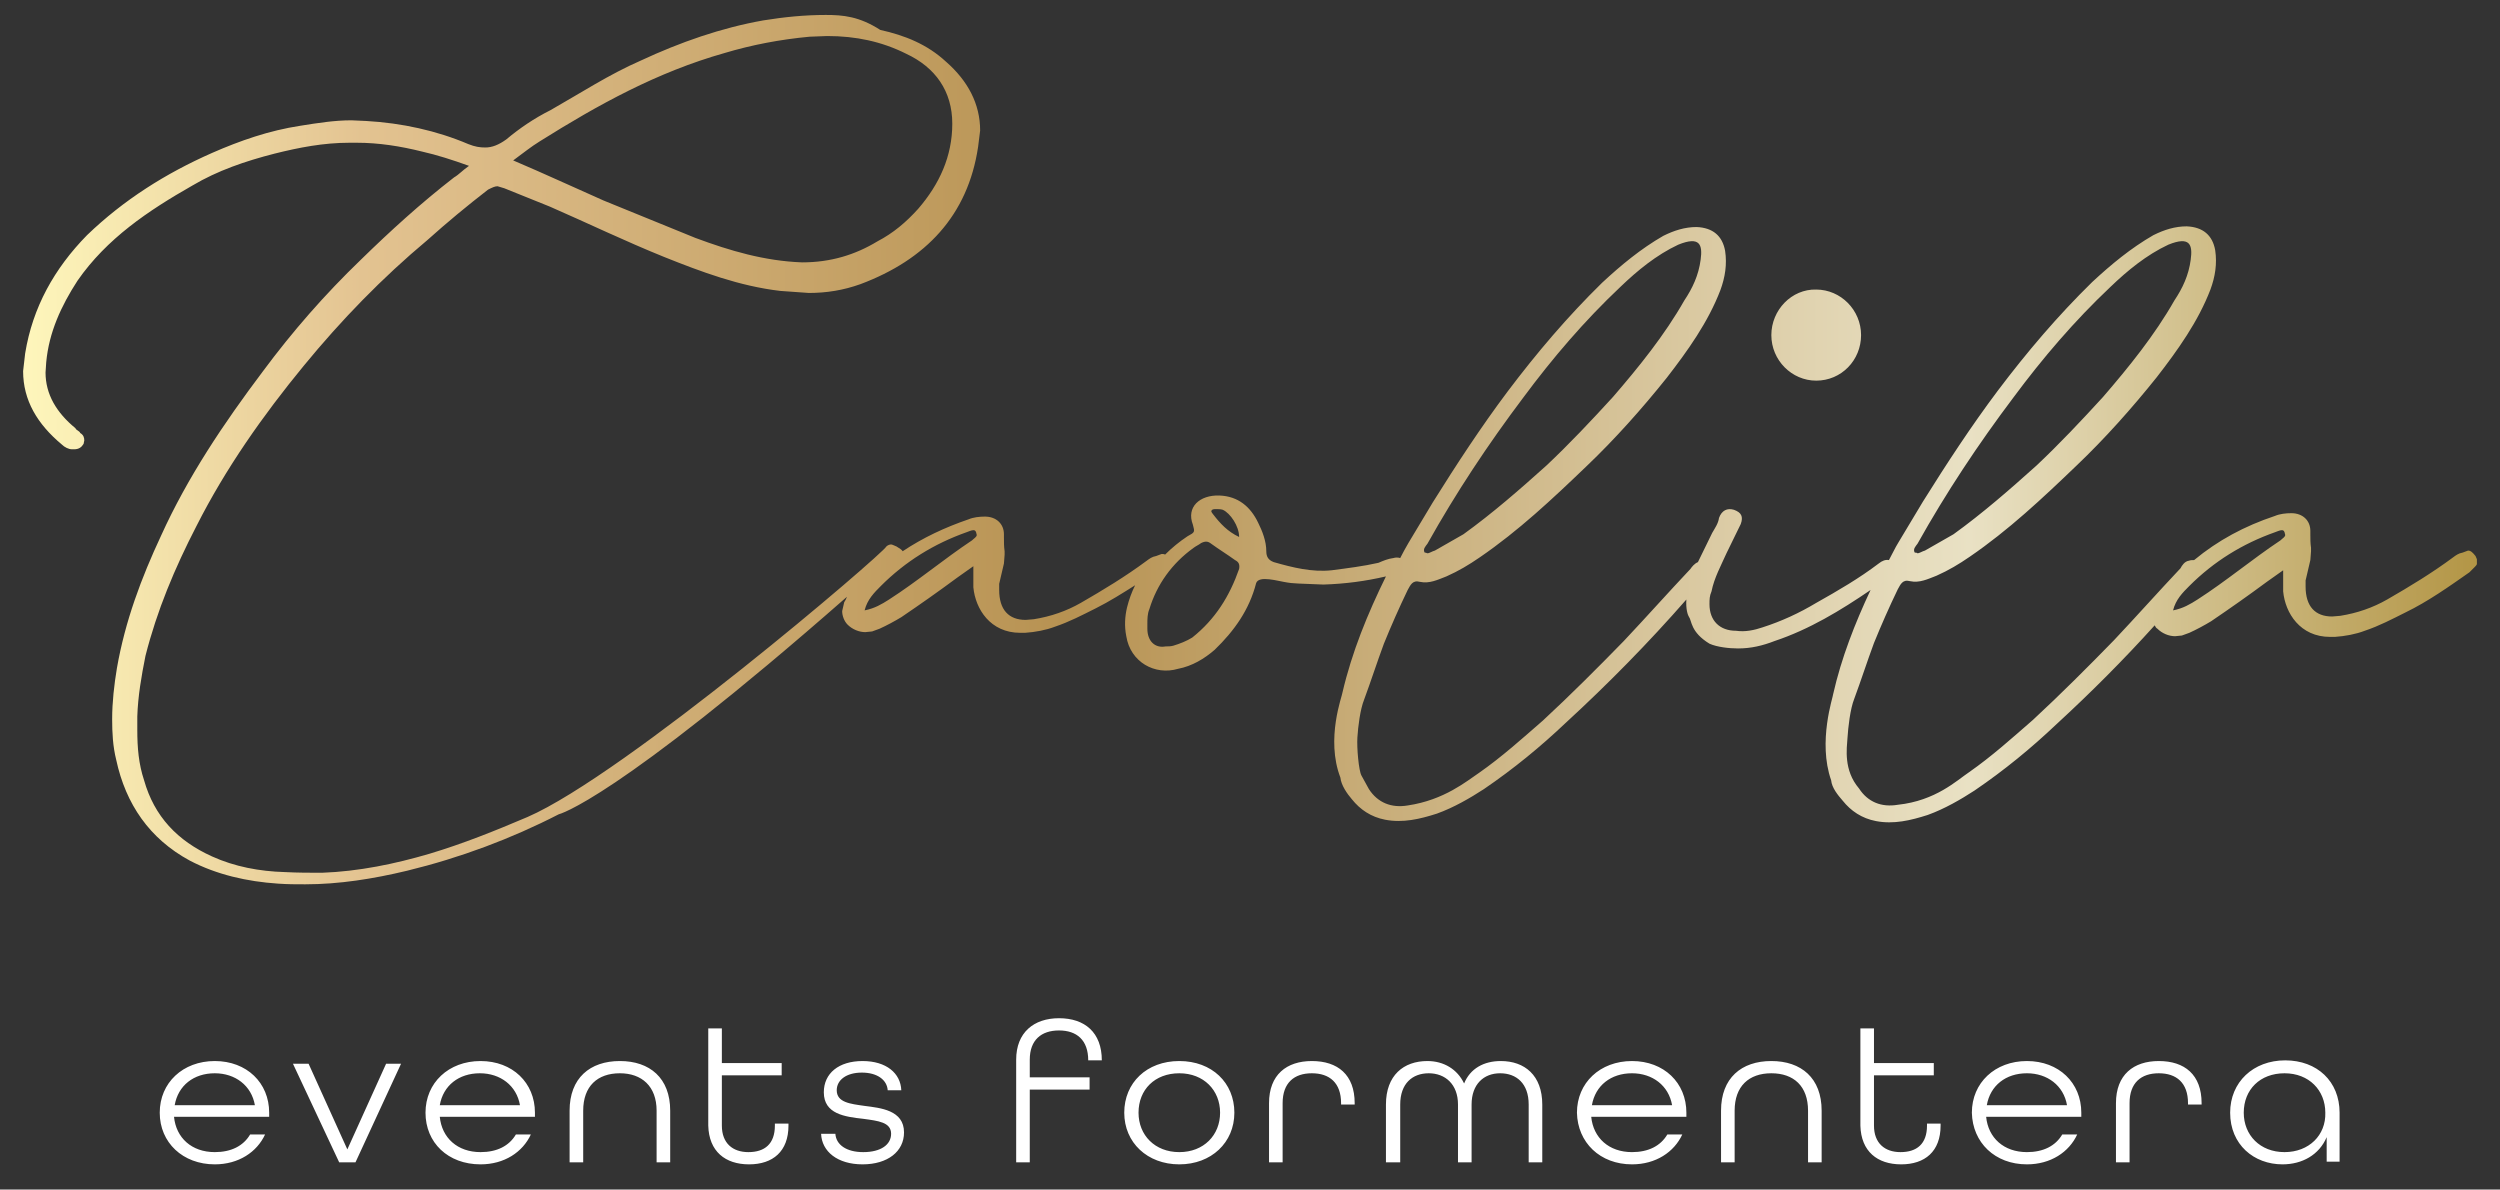
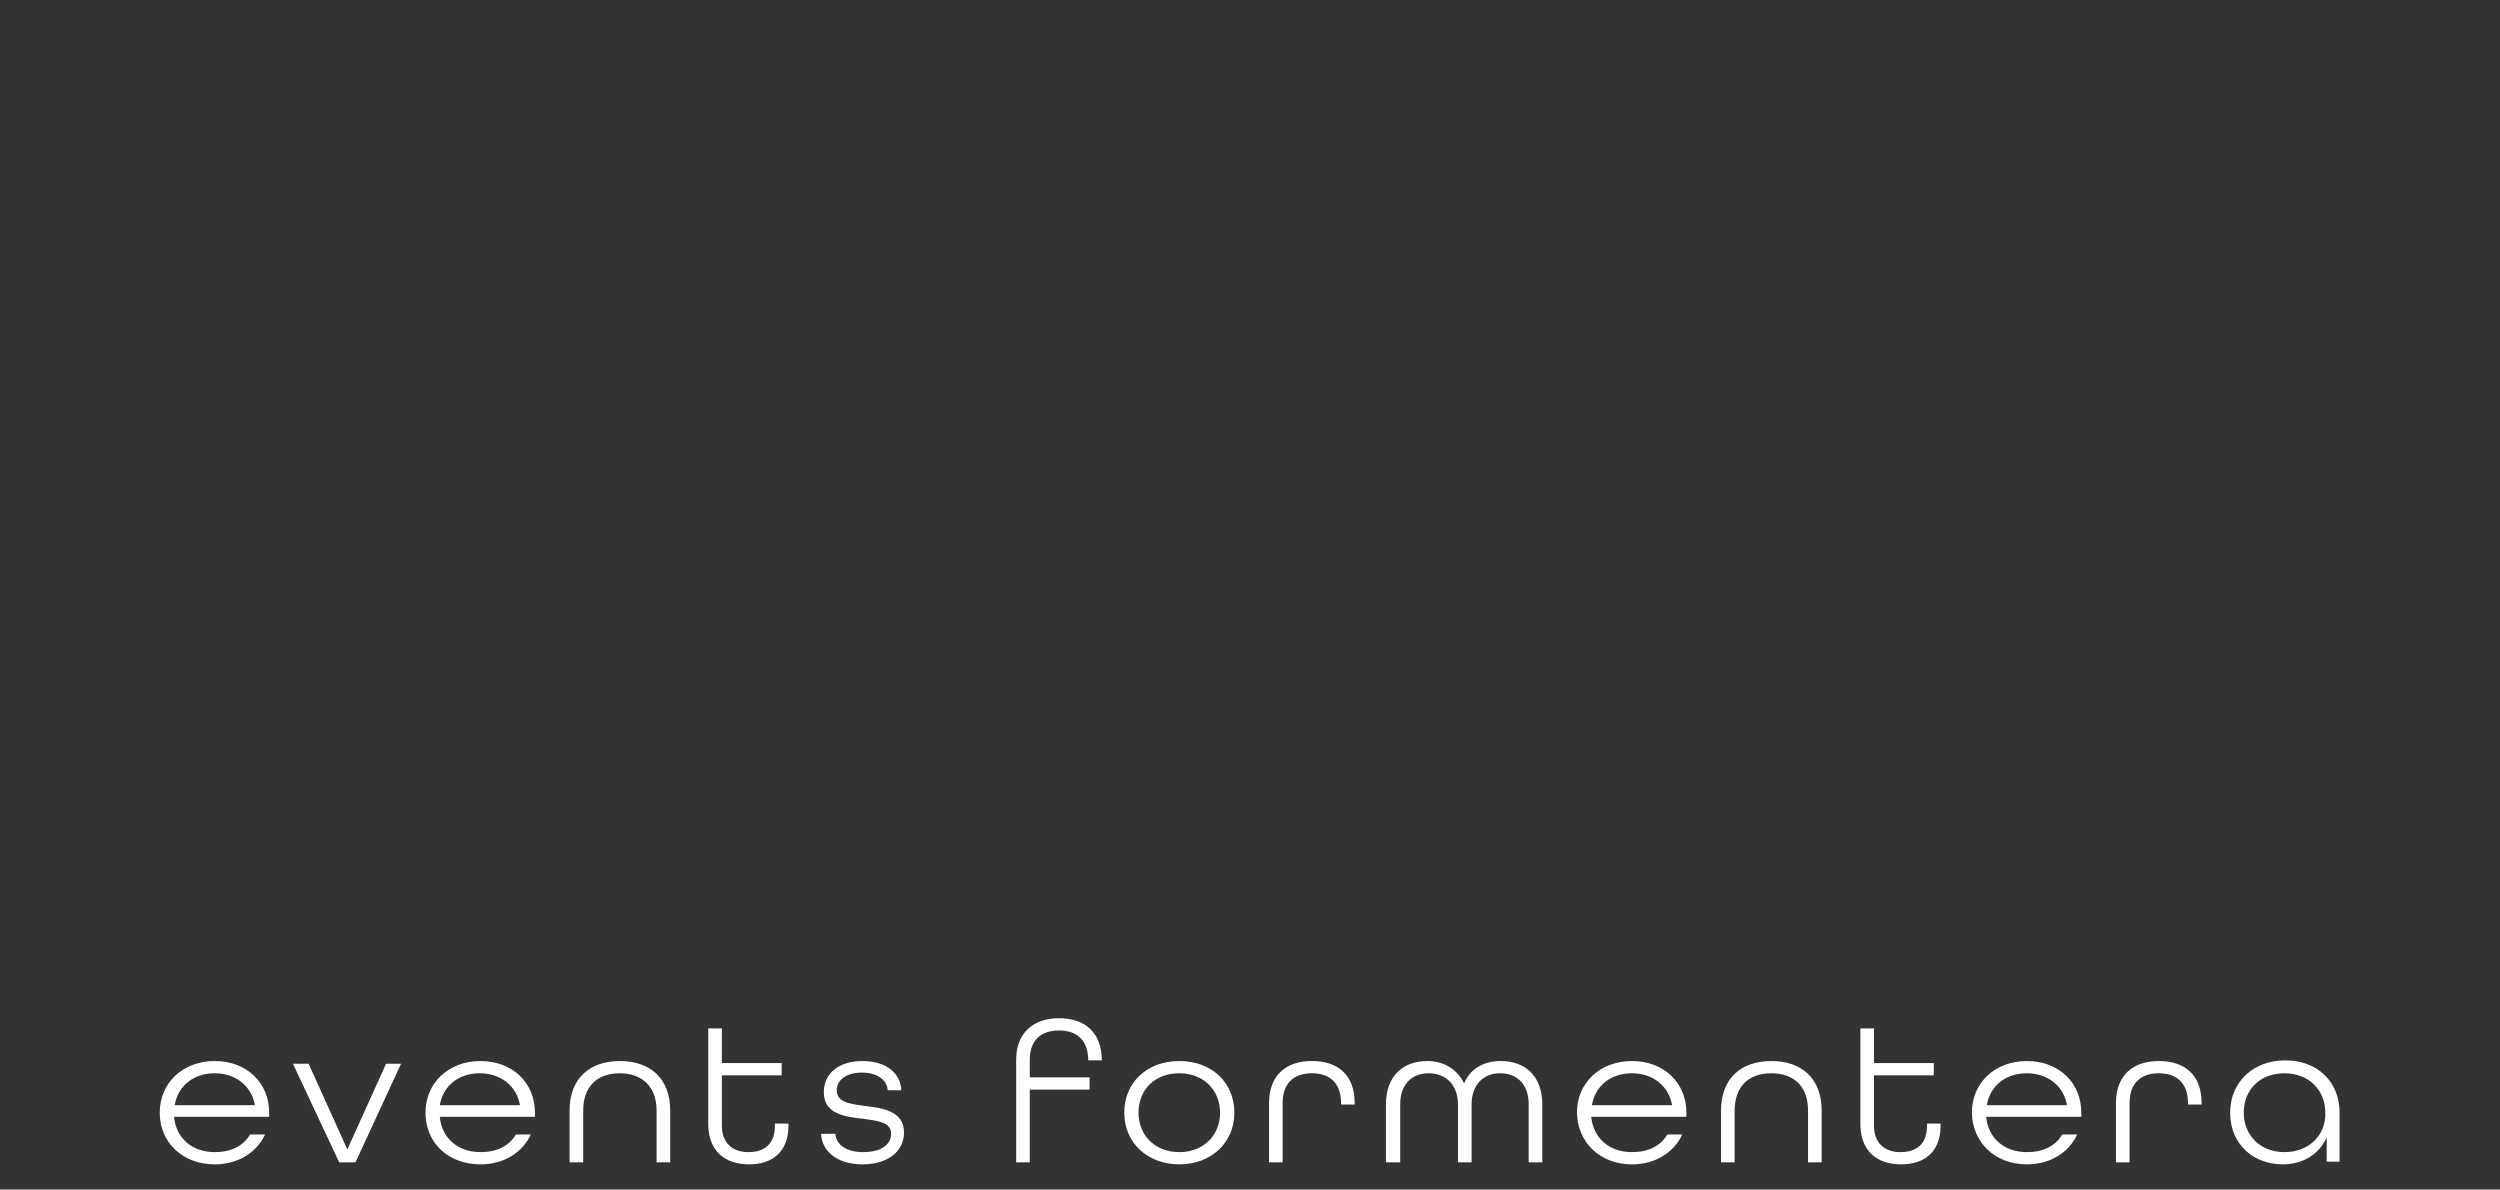
<svg xmlns="http://www.w3.org/2000/svg" xmlns:xlink="http://www.w3.org/1999/xlink" id="Ebene_1" x="0px" y="0px" viewBox="0 0 367.8 175" style="enable-background:new 0 0 367.8 175;" xml:space="preserve">
  <rect x="0" y="0" width="367.8" height="175" fill="#333333" stroke="none" />
  <style type="text/css">.st0{clip-path:url(#SVGID_00000144337487229502685210000004930934976409836173_);fill:url(#SVGID_00000183223280002385594620000014656899744870875319_);}.st1{clip-path:url(#SVGID_00000077293057643368480790000004007447724022389406_);fill:#FFFFFF;}</style>
  <g>
    <defs>
-       <path id="SVGID_1_" d="M129.9,79.2c0,0,0.1-0.1,0.1-0.1c0,0,0,0,0,0L129.9,79.2z M260.6,49.3c0,3.7,3,6.7,6.6,6.7c3.7,0,6.6-3,6.6-6.7c0-3.7-3-6.7-6.6-6.7C263.6,42.5,260.6,45.6,260.6,49.3 M168.8,92.5v-0.7c0-0.7,0-1.5,0.3-2.2c1.1-3.6,3.3-6.7,6.5-9c0.4-0.3,0.7-0.4,1.1-0.7c0.6-0.3,1-0.3,1.5,0.1c1.1,0.8,2.4,1.6,3.5,2.4c0.6,0.3,0.7,0.7,0.6,1.3c-1.4,4-3.5,7.4-6.9,10.1c-0.8,0.5-1.8,0.9-2.8,1.2c-0.4,0.1-0.7,0.1-1.1,0.1C169.9,95.4,168.8,94.3,168.8,92.5 M129.6,86.2c3.6-3.6,7.8-6.2,12.6-7.9c0.3-0.1,0.7-0.3,1-0.3c0.1,0,0.3,0,0.4,0.3l0.1,0.4c0,0.3-0.4,0.5-0.7,0.8c-4.2,2.8-8,6-12.2,8.7c-1.1,0.7-2.1,1.3-3.6,1.6C127.6,88.2,128.6,87.2,129.6,86.2 M322.1,86.2c3.6-3.6,7.8-6.2,12.6-7.9c0.3-0.1,0.7-0.3,1-0.3c0.1,0,0.3,0,0.4,0.3l0.1,0.4c0,0.3-0.4,0.5-0.7,0.8c-4.2,2.8-8,6-12.2,8.7c-1.1,0.7-2.1,1.3-3.6,1.6C320.1,88.2,321.1,87.2,322.1,86.2 M178.5,75.7c-0.1-0.1-0.3-0.4-0.3-0.5c0.1-0.3,0.4-0.3,0.7-0.3c0.3,0,0.7,0,1,0.1c1.1,0.5,2.4,2.4,2.4,4C180.6,78.2,179.5,77,178.5,75.7 M209.6,81.3c-0.3-0.5,0.1-0.9,0.4-1.3c4.2-7.5,8.9-14.6,14.1-21.5c4.3-5.8,9-11.3,14.3-16.3c2.5-2.4,5.3-4.7,8.5-6.2c3.2-1.3,3.6,0,3.3,2.2c-0.3,2.3-1.2,4.2-2.4,6c-2.9,5.1-6.7,9.8-10.5,14.2c-3.2,3.5-6.4,6.9-9.8,10.1c-3.9,3.5-7.9,7-12.2,10.1c-1.4,0.8-2.8,1.6-4.2,2.4c-0.4,0.1-0.8,0.4-1.1,0.4C209.8,81.3,209.7,81.3,209.6,81.3 M281.7,81.3c-0.3-0.5,0.1-0.9,0.4-1.3c4.2-7.5,8.9-14.6,14.1-21.5c4.3-5.8,9-11.3,14.3-16.3c2.5-2.4,5.3-4.7,8.5-6.2c3.2-1.3,3.6,0,3.3,2.2c-0.3,2.3-1.2,4.2-2.4,6c-2.9,5.1-6.7,9.8-10.5,14.2c-3.2,3.5-6.4,6.9-9.8,10.1c-3.9,3.5-7.9,7-12.2,10.1c-1.4,0.8-2.8,1.6-4.2,2.4c-0.4,0.1-0.8,0.4-1.1,0.4C282,81.3,281.8,81.3,281.7,81.3 M102.3,35l-13.5-5.5c-4.3-1.9-8.6-3.9-13.3-5.9c1.5-1.1,2.6-2,3.9-2.8c8.6-5.4,17.3-10.2,27.2-13c4-1.2,8.2-2,12.5-2.4l2.6-0.1c4.2,0,8,0.8,11.6,2.6c4.3,2,6.8,5.5,6.8,10.3c0,4.8-1.9,8.9-5,12.5c-1.8,2-3.7,3.6-6,4.8c-3.3,2-6.9,3.1-11.1,3.1C112.5,38.4,107.4,36.9,102.3,35 M121.5,2.2c-3.1,0-6.1,0.3-9.2,0.8c-6.2,1.1-12.2,3.2-18,5.9c-4.6,2-8.9,4.8-13.3,7.3c-2.4,1.2-4.6,2.7-6.5,4.3c-1.1,0.8-2.1,1.2-3.1,1.2c-0.8,0-1.5-0.1-2.5-0.5c-4.7-2-9.8-3.1-15-3.4l-2.2-0.1c-2.5,0-5,0.4-7.5,0.8c-4.6,0.7-8.9,2.2-13,4c-6.8,3-13,6.9-18.4,12.1C8,39.5,4.8,45.2,3.7,52l-0.3,2.6c0,4.3,2.1,7.8,5.7,10.8c0.4,0.4,1,0.7,1.5,0.7h0.3c0.7,0,1.1-0.3,1.4-0.8l0.1-0.5c0-0.4-0.1-0.8-0.6-1.1c-0.1-0.3-0.6-0.4-0.7-0.7c-2.8-2.3-4.4-5-4.4-8.2l0.1-1.5c0.4-4.4,2.2-8.3,4.6-12c4.3-6.2,10.4-10.3,16.9-14c3.7-2.2,7.8-3.6,12.1-4.7c3.6-0.9,7.2-1.6,11-1.6h1.1c3.2,0,6.4,0.5,9.6,1.3c2.2,0.5,4.4,1.2,6.9,2.1c-1,0.7-1.5,1.3-2.2,1.7c-4.9,3.8-9.4,7.9-13.7,12.1c-5.3,5.1-10.1,10.6-14.4,16.4c-5.8,7.7-11.1,15.6-15,24.2c-2.9,6.2-5.3,12.6-6.5,19.5c-0.4,2.4-0.7,5-0.7,7.5c0,2,0.1,4,0.6,6c1.4,6.5,4.9,11.6,10.8,14.8c4,2.1,8.5,3.1,13,3.4c1.4,0.1,2.6,0.1,4,0.1c5,0,10-0.8,15-2c7.8-1.9,15.3-4.7,22.3-8.3c0,0,8.1-1.9,42.4-32c-0.1,0.3-0.2,0.5-0.4,0.8l-0.3,1.3c0,0.7,0.3,1.5,0.8,2c0.7,0.7,1.7,1.1,2.6,1.1l1-0.1l1.1-0.4c1.1-0.5,2.2-1.1,3.2-1.7c2.8-1.9,5.5-3.8,8.2-5.8l2.4-1.7v3.1c0.3,3.2,2.5,6.7,6.9,6.7h0.7c1.5-0.1,3.1-0.4,4.4-0.9c2.1-0.7,4-1.7,6-2.7c2-1,3.9-2.2,5.8-3.4c-0.5,1-0.9,2.1-1.2,3.3c-0.3,1.3-0.4,2.7-0.1,4.2c0.6,3.8,4.2,5.8,7.6,4.8c2.1-0.4,3.9-1.5,5.4-2.8c2.9-2.8,5.1-5.9,6.1-9.8c0.4-1.2,3.2-0.3,4.6-0.1c0.3,0.1,2.2,0.2,5.3,0.3c3.2-0.1,6.2-0.5,9.2-1.2c-2.7,5.5-5,11.1-6.4,17.1c0,0.4-2.5,6.8-0.3,12.5c0.1,1.1,1,2.4,1.7,3.2c1.2,1.5,2.8,2.6,4.9,3c2.6,0.5,5.1-0.1,7.6-0.9c2.5-0.9,4.9-2.3,6.9-3.6c4.4-3,8.3-6.2,12.1-9.8c6.2-5.7,12.1-11.7,17.7-18.1c-0.1,1.4,0.2,2.3,0.4,2.6c0.4,0.5,0.2,2.2,3,3.9c1.1,0.5,2.9,0.7,4.2,0.7c1.9,0,3.6-0.4,5.4-1.1c5.1-1.7,9.7-4.5,14.1-7.5c-2.3,4.9-4.3,10-5.5,15.3c0,0.4-2.3,7-0.3,12.7c0.1,1.1,1,2.2,1.7,3c1.2,1.5,2.8,2.6,4.9,3c2.6,0.5,5.1-0.1,7.6-0.9c2.5-0.9,4.9-2.3,6.9-3.6c4.4-3,8.3-6.2,12.1-9.8c5-4.6,9.8-9.4,14.4-14.5c0.1,0.2,0.2,0.4,0.4,0.5c0.7,0.7,1.7,1.1,2.6,1.1l1-0.1l1.1-0.4c1.1-0.5,2.2-1.1,3.2-1.7c2.8-1.9,5.5-3.8,8.2-5.8l2.4-1.7v3.1c0.3,3.2,2.5,6.7,6.9,6.7h0.7c1.5-0.1,3.1-0.4,4.4-0.9c2.1-0.7,4-1.7,6-2.7c3.3-1.6,6.4-3.8,9.4-5.9l0.8-0.8c0.3-0.3,0.4-0.5,0.4-0.9l-0.3-0.7c-0.4-0.5-0.7-0.8-1.1-0.8l-0.8,0.3c-0.6,0.1-1,0.4-1.4,0.7c-3.1,2.3-6.4,4.3-9.7,6.2c-2.1,1.2-4.4,2-6.9,2.4l-1.2,0.1c-2.5,0-3.9-1.5-3.9-4.4v-0.9l0.7-3l0.1-1.3v-0.5c-0.1-0.7-0.1-1.3-0.1-2v-0.5c0-1.5-1.1-2.6-2.8-2.6c-0.8,0-1.7,0.1-2.4,0.4c-4.5,1.5-8.4,3.6-11.9,6.5c-0.3,0-0.5,0-0.8,0.1c-0.6,0.1-1,0.7-1.2,1.1c-3.3,3.5-6.5,7.1-9.8,10.6c-3.9,4-7.8,7.9-11.9,11.7c-3.1,2.7-6.1,5.4-9.4,7.7c-1.8,1.2-4.9,4.2-10.5,4.8c-2.4,0.4-4.4-0.4-5.7-2.4c-2.3-2.7-1.8-5.9-1.7-7.4c0.1-1.6,0.4-4.3,1-5.8c1-2.7,1.9-5.5,2.9-8.2c1.1-2.7,2.2-5.2,3.5-7.9c0.4-0.7,0.7-1.5,1.8-1.2c1.4,0.3,2.6-0.3,3.9-0.8c1.8-0.8,3.3-1.7,4.9-2.8c5.7-3.9,10.7-8.6,15.7-13.4c4.2-4,8.2-8.5,11.8-13c3.1-4,6.1-8.2,7.9-12.9c0.7-1.9,1-3.8,0.7-5.8c-0.4-2.2-1.8-3.4-4.2-3.5c-1.7,0-3.3,0.5-4.9,1.3c-3.3,1.9-6.2,4.3-9,6.9c-5.1,5-9.6,10.3-13.9,16c-3.9,5.2-7.5,10.7-11,16.3c-1.2,2-2.4,4-3.6,6c-0.5,0.8-0.9,1.7-1.4,2.6c-0.5-0.1-1,0.1-1.5,0.5c-2.9,2.2-6,4-9.2,5.8c-2.5,1.5-5.1,2.7-7.9,3.6c-1.2,0.4-2.5,0.7-3.9,0.5c-2.4,0-3.9-1.5-3.9-3.9c0-0.7,0-1.2,0.3-1.9c0.4-2,1.4-3.8,2.2-5.6c0.7-1.5,1.4-2.8,2.1-4.3c0.4-1.1,0.1-1.7-1-2.1c-1-0.3-1.8,0.1-2.2,1.2c-0.1,0.8-0.6,1.5-1,2.2c-0.7,1.4-1.4,2.9-2.1,4.3c-0.5,0.2-0.9,0.7-1.1,1c-3.3,3.5-6.5,7.1-9.8,10.6c-3.9,4-7.8,7.9-11.9,11.7c-3.1,2.7-6.1,5.4-9.4,7.7c-1.8,1.2-5.1,4-10.5,4.8c-2.4,0.4-4.4-0.4-5.7-2.4c-0.4-0.7-0.7-1.3-1.1-2c-0.4-0.7-0.7-4.1-0.6-5.6c0.1-1.6,0.4-4.1,1-5.6c1-2.7,1.9-5.5,2.9-8.2c1.1-2.7,2.2-5.2,3.5-7.9c0.4-0.7,0.7-1.5,1.8-1.2c1.4,0.3,2.6-0.3,3.9-0.8c1.8-0.8,3.3-1.7,4.9-2.8c5.7-3.9,10.7-8.6,15.7-13.4c4.2-4,8.2-8.5,11.8-13c3.1-4,6.1-8.2,7.9-12.9c0.7-1.9,1-3.8,0.7-5.8c-0.4-2.2-1.8-3.4-4.2-3.5c-1.7,0-3.3,0.5-4.9,1.3c-3.3,1.9-6.2,4.3-9,6.9c-5.1,5-9.6,10.3-13.9,16c-3.9,5.2-7.5,10.7-11,16.3c-1.2,2-2.4,4-3.6,6c-0.4,0.7-0.8,1.4-1.2,2.2c-0.3-0.1-0.7-0.1-1,0c-0.8,0.1-1.5,0.4-2.2,0.7c-2.2,0.5-4.6,0.8-6.9,1.1c-2.9,0.3-5.7-0.4-8.5-1.2c-0.8-0.3-1.1-0.8-1.1-1.6c0-1.5-0.6-3-1.2-4.2c-1.1-2.3-2.9-3.9-5.7-4c-2.9-0.1-4.9,1.7-3.9,4.3c0.3,1.1,0.3,1.1-0.8,1.7c-1.2,0.8-2.3,1.7-3.3,2.7c-0.1-0.1-0.3-0.1-0.5-0.1l-0.8,0.3c-0.6,0.1-1,0.4-1.4,0.7c-3.1,2.3-6.4,4.3-9.7,6.2c-2.1,1.2-4.4,2-6.9,2.4l-1.2,0.1c-2.5,0-3.9-1.5-3.9-4.4v-0.9l0.7-3l0.1-1.3v-0.5c-0.1-0.7-0.1-1.3-0.1-2v-0.5c0-1.5-1.1-2.6-2.8-2.6c-0.8,0-1.7,0.1-2.4,0.4c-3.5,1.2-6.7,2.7-9.7,4.7c-0.1-0.2-0.4-0.4-0.9-0.7c-0.3-0.1-0.6-0.3-0.8-0.3c-0.2,0-0.5,0.1-0.7,0.3c-0.4,1-38.5,33.6-52.8,39.8c-4.7,2-9.4,3.9-14.4,5.4c-5.1,1.5-10.4,2.6-15.8,2.8c-1.8,0-3.6,0-5.5-0.1c-3.7-0.1-7.4-0.8-10.7-2.3c-5.1-2.3-8.5-5.9-10-11.2c-0.8-2.4-1-4.8-1-7.4v-2c0.1-3,0.6-5.9,1.2-8.9c1.7-6.7,4.3-12.9,7.5-19.1c4.3-8.5,9.8-16.3,15.8-23.6c5.5-6.7,11.5-12.9,18.2-18.5c2.9-2.6,5.8-5,8.9-7.4c0.6-0.3,1-0.5,1.4-0.5l1,0.3l6.7,2.7c5.5,2.4,11.1,5.1,16.8,7.4c5.5,2.2,11.1,4.3,17.1,5l4.2,0.3c2.6,0,5.1-0.4,7.6-1.3c9.6-3.6,15.8-10.1,17.3-20.2l0.3-2.4c0-3.9-1.8-7.3-5-10.1c-2.8-2.6-6.1-3.9-9.7-4.7C126.4,2.4,124,2.2,121.5,2.2z" />
-     </defs>
+       </defs>
    <clipPath id="SVGID_00000034075667640564859490000002248611570858144935_">
      <use xlink:href="#SVGID_1_" style="overflow:visible;" />
    </clipPath>
    <linearGradient id="SVGID_00000158735024212638058030000001811702435382801042_" gradientUnits="userSpaceOnUse" x1="-32.595" y1="322.485" x2="-31.878" y2="322.485" gradientTransform="matrix(503.611 0 0 -503.611 16418.621 162473.125)">
      <stop offset="0" style="stop-color:#FFF8BD" />
      <stop offset="0.141" style="stop-color:#E3C391" />
      <stop offset="0.425" style="stop-color:#B79252" />
      <stop offset="0.791" style="stop-color:#E9E1C4" />
      <stop offset="1" style="stop-color:#B29443" />
    </linearGradient>
    <rect x="3.4" y="2.2" style="clip-path:url(#SVGID_00000034075667640564859490000002248611570858144935_);fill:url(#SVGID_00000158735024212638058030000001811702435382801042_);" width="361" height="127.9" />
  </g>
  <g>
    <defs>
      <rect id="SVGID_00000058574568320545213910000001008508313746033033_" x="3.4" y="2.2" width="361" height="169.1" />
    </defs>
    <clipPath id="SVGID_00000061442580651131863890000008694383472048331908_">
      <use xlink:href="#SVGID_00000058574568320545213910000001008508313746033033_" style="overflow:visible;" />
    </clipPath>
    <path style="clip-path:url(#SVGID_00000061442580651131863890000008694383472048331908_);fill:#FFFFFF;" d="M336.1,169.5c-3.6,0-6-2.5-6-5.8c0-3.4,2.4-5.8,6-5.8s6,2.5,6,5.8C342.2,167,339.7,169.5,336.1,169.5 M335.8,171.3c2.9,0,5.4-1.4,6.5-4v3.6h1.9v-7.2c0-4.6-3.3-7.7-8-7.7s-8.1,3.2-8.1,7.7C328.1,168.4,331.6,171.3,335.8,171.3 M311.3,171h2v-8.7c0-3,1.7-4.4,4.3-4.4c2.6,0,4.3,1.4,4.3,4.4v0.2h2v-0.2c0-4.2-2.5-6.2-6.3-6.2c-3.7,0-6.3,2-6.3,6.2V171z M292.3,162.6c0.5-2.9,2.8-4.7,5.9-4.7c3,0,5.4,1.8,5.9,4.7H292.3z M298.2,171.3c3.5,0,6.2-1.8,7.4-4.4h-2.2c-1,1.7-2.8,2.6-5.2,2.6c-3.4,0-5.7-2.1-6-5.2h14v-0.6c0-4.4-3.3-7.6-8-7.6c-4.7,0-8.1,3.2-8.1,7.6C290.2,168.1,293.5,171.3,298.2,171.3 M279.7,171.3c3.5,0,5.8-1.9,5.8-5.7v-0.3h-2v0.3c0,2.7-1.5,3.9-3.9,3.9c-2.3,0-3.9-1.3-3.9-3.9v-7.4h8.8v-1.8h-8.8v-5.1h-2v14.3C273.8,169.4,276.2,171.3,279.7,171.3 M253.2,171h2v-7.6c0-3.6,2.1-5.5,5.4-5.5s5.4,1.9,5.4,5.5v7.6h2v-7.6c0-4.8-3-7.3-7.4-7.3c-4.4,0-7.4,2.5-7.4,7.3V171z M234.2,162.6c0.5-2.9,2.8-4.7,5.9-4.7c3,0,5.4,1.8,5.9,4.7H234.2z M240.1,171.3c3.5,0,6.2-1.8,7.4-4.4h-2.2c-1,1.7-2.8,2.6-5.2,2.6c-3.4,0-5.7-2.1-6-5.2h14v-0.6c0-4.4-3.3-7.6-8-7.6s-8.1,3.2-8.1,7.6C232.1,168.1,235.4,171.3,240.1,171.3 M204,171h2v-8.5c0-3.1,1.8-4.6,4.2-4.6c2.4,0,4.3,1.6,4.3,4.6v8.5h2v-8.5c0-3,1.8-4.6,4.2-4.6c2.4,0,4.2,1.5,4.2,4.6v8.5h2v-8.5c0-4.3-2.6-6.4-6.1-6.4c-2.5,0-4.5,1.1-5.4,3.3c-1-2.1-3-3.3-5.4-3.3c-3.5,0-6.1,2.1-6.1,6.4V171z M186.7,171h2v-8.7c0-3,1.7-4.4,4.3-4.4c2.6,0,4.3,1.4,4.3,4.4v0.2h2v-0.2c0-4.2-2.5-6.2-6.3-6.2c-3.7,0-6.3,2-6.3,6.2V171z M173.5,169.5c-3.6,0-6-2.5-6-5.8c0-3.4,2.4-5.8,6-5.8s6,2.5,6,5.8C179.5,167,177.1,169.5,173.5,169.5 M173.5,171.3c4.7,0,8.1-3.2,8.1-7.6c0-4.4-3.3-7.6-8.1-7.6s-8.1,3.2-8.1,7.6C165.4,168.1,168.8,171.3,173.5,171.3 M149.5,171h2v-10.7h8.8v-1.8h-8.8v-2.6c0-2.9,1.7-4.3,4.3-4.3c2.6,0,4.3,1.4,4.3,4.4h2c0-4.1-2.5-6.2-6.3-6.2c-3.7,0-6.3,2.1-6.3,6.1V171z M126.9,171.3c3.7,0,6.1-1.9,6.1-4.7c0-3.3-3.5-3.6-5.8-3.9c-2.1-0.3-4.1-0.5-4.1-2.3c0-1.5,1.4-2.6,3.7-2.6c2.3,0,3.7,1.1,3.8,2.6h2c-0.1-2.5-2.2-4.3-5.7-4.3s-5.7,1.8-5.7,4.6c0,3.2,3.1,3.6,5.8,3.9c2.2,0.3,4.1,0.5,4.1,2.2c0,1.6-1.5,2.7-4.1,2.7c-2.5,0-4-1.1-4.1-2.7h-2.1C120.9,169.4,123.2,171.3,126.9,171.3 M110.2,171.3c3.5,0,5.8-1.9,5.8-5.7v-0.3h-2v0.3c0,2.7-1.5,3.9-3.9,3.9c-2.3,0-3.9-1.3-3.9-3.9v-7.4h8.8v-1.8h-8.8v-5.1h-2v14.3C104.3,169.4,106.7,171.3,110.2,171.3 M83.8,171h2v-7.6c0-3.6,2.1-5.5,5.4-5.5c3.2,0,5.4,1.9,5.4,5.5v7.6h2v-7.6c0-4.8-3-7.3-7.4-7.3c-4.4,0-7.4,2.5-7.4,7.3V171z M64.7,162.6c0.5-2.9,2.8-4.7,5.9-4.7c3,0,5.4,1.8,5.9,4.7H64.7z M70.7,171.3c3.5,0,6.2-1.8,7.4-4.4h-2.2c-1,1.7-2.8,2.6-5.2,2.6c-3.4,0-5.7-2.1-6-5.2h14v-0.6c0-4.4-3.3-7.6-8-7.6s-8.1,3.2-8.1,7.6C62.6,168.1,65.9,171.3,70.7,171.3 M49.9,171h2.4l6.7-14.5h-2.2l-5.7,12.6l-5.7-12.6h-2.3L49.9,171z M25.7,162.6c0.5-2.9,2.8-4.7,5.9-4.7c3,0,5.4,1.8,5.9,4.7H25.7z M31.6,171.3c3.5,0,6.2-1.8,7.4-4.4h-2.2c-1,1.7-2.8,2.6-5.2,2.6c-3.4,0-5.7-2.1-6-5.2h14v-0.6c0-4.4-3.3-7.6-8-7.6s-8.1,3.2-8.1,7.6C23.5,168.1,26.9,171.3,31.6,171.3" />
  </g>
</svg>